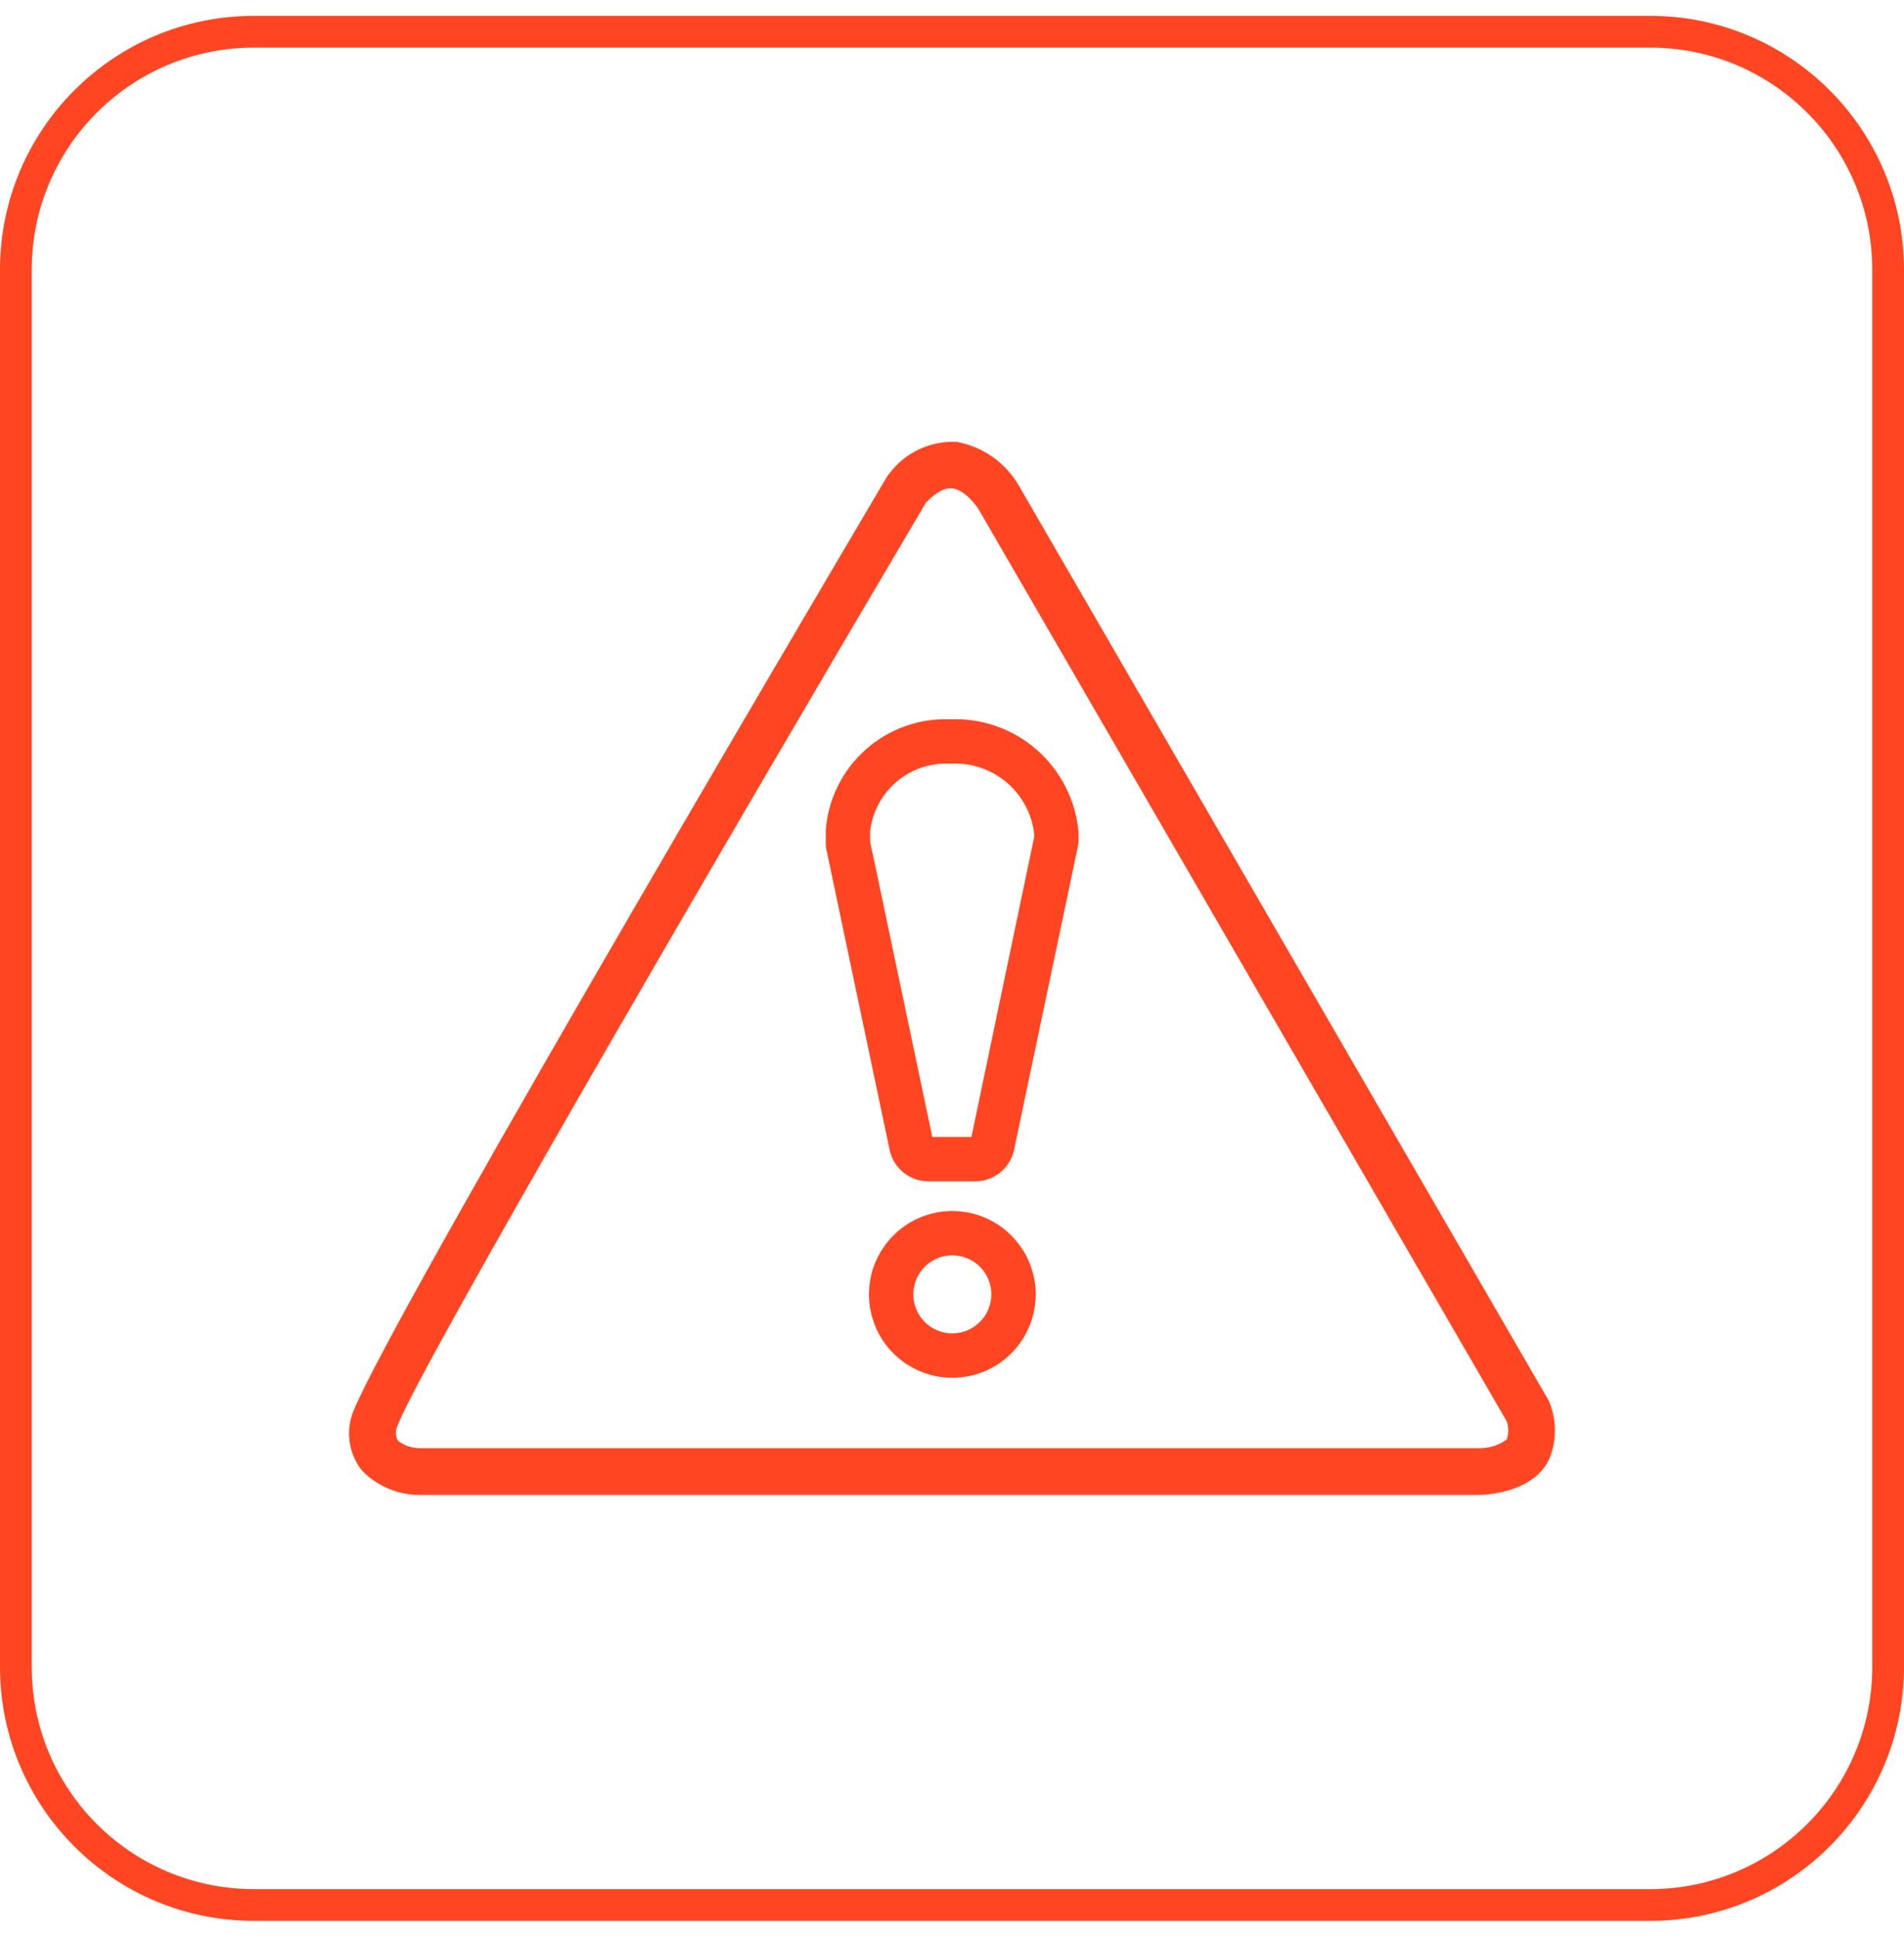
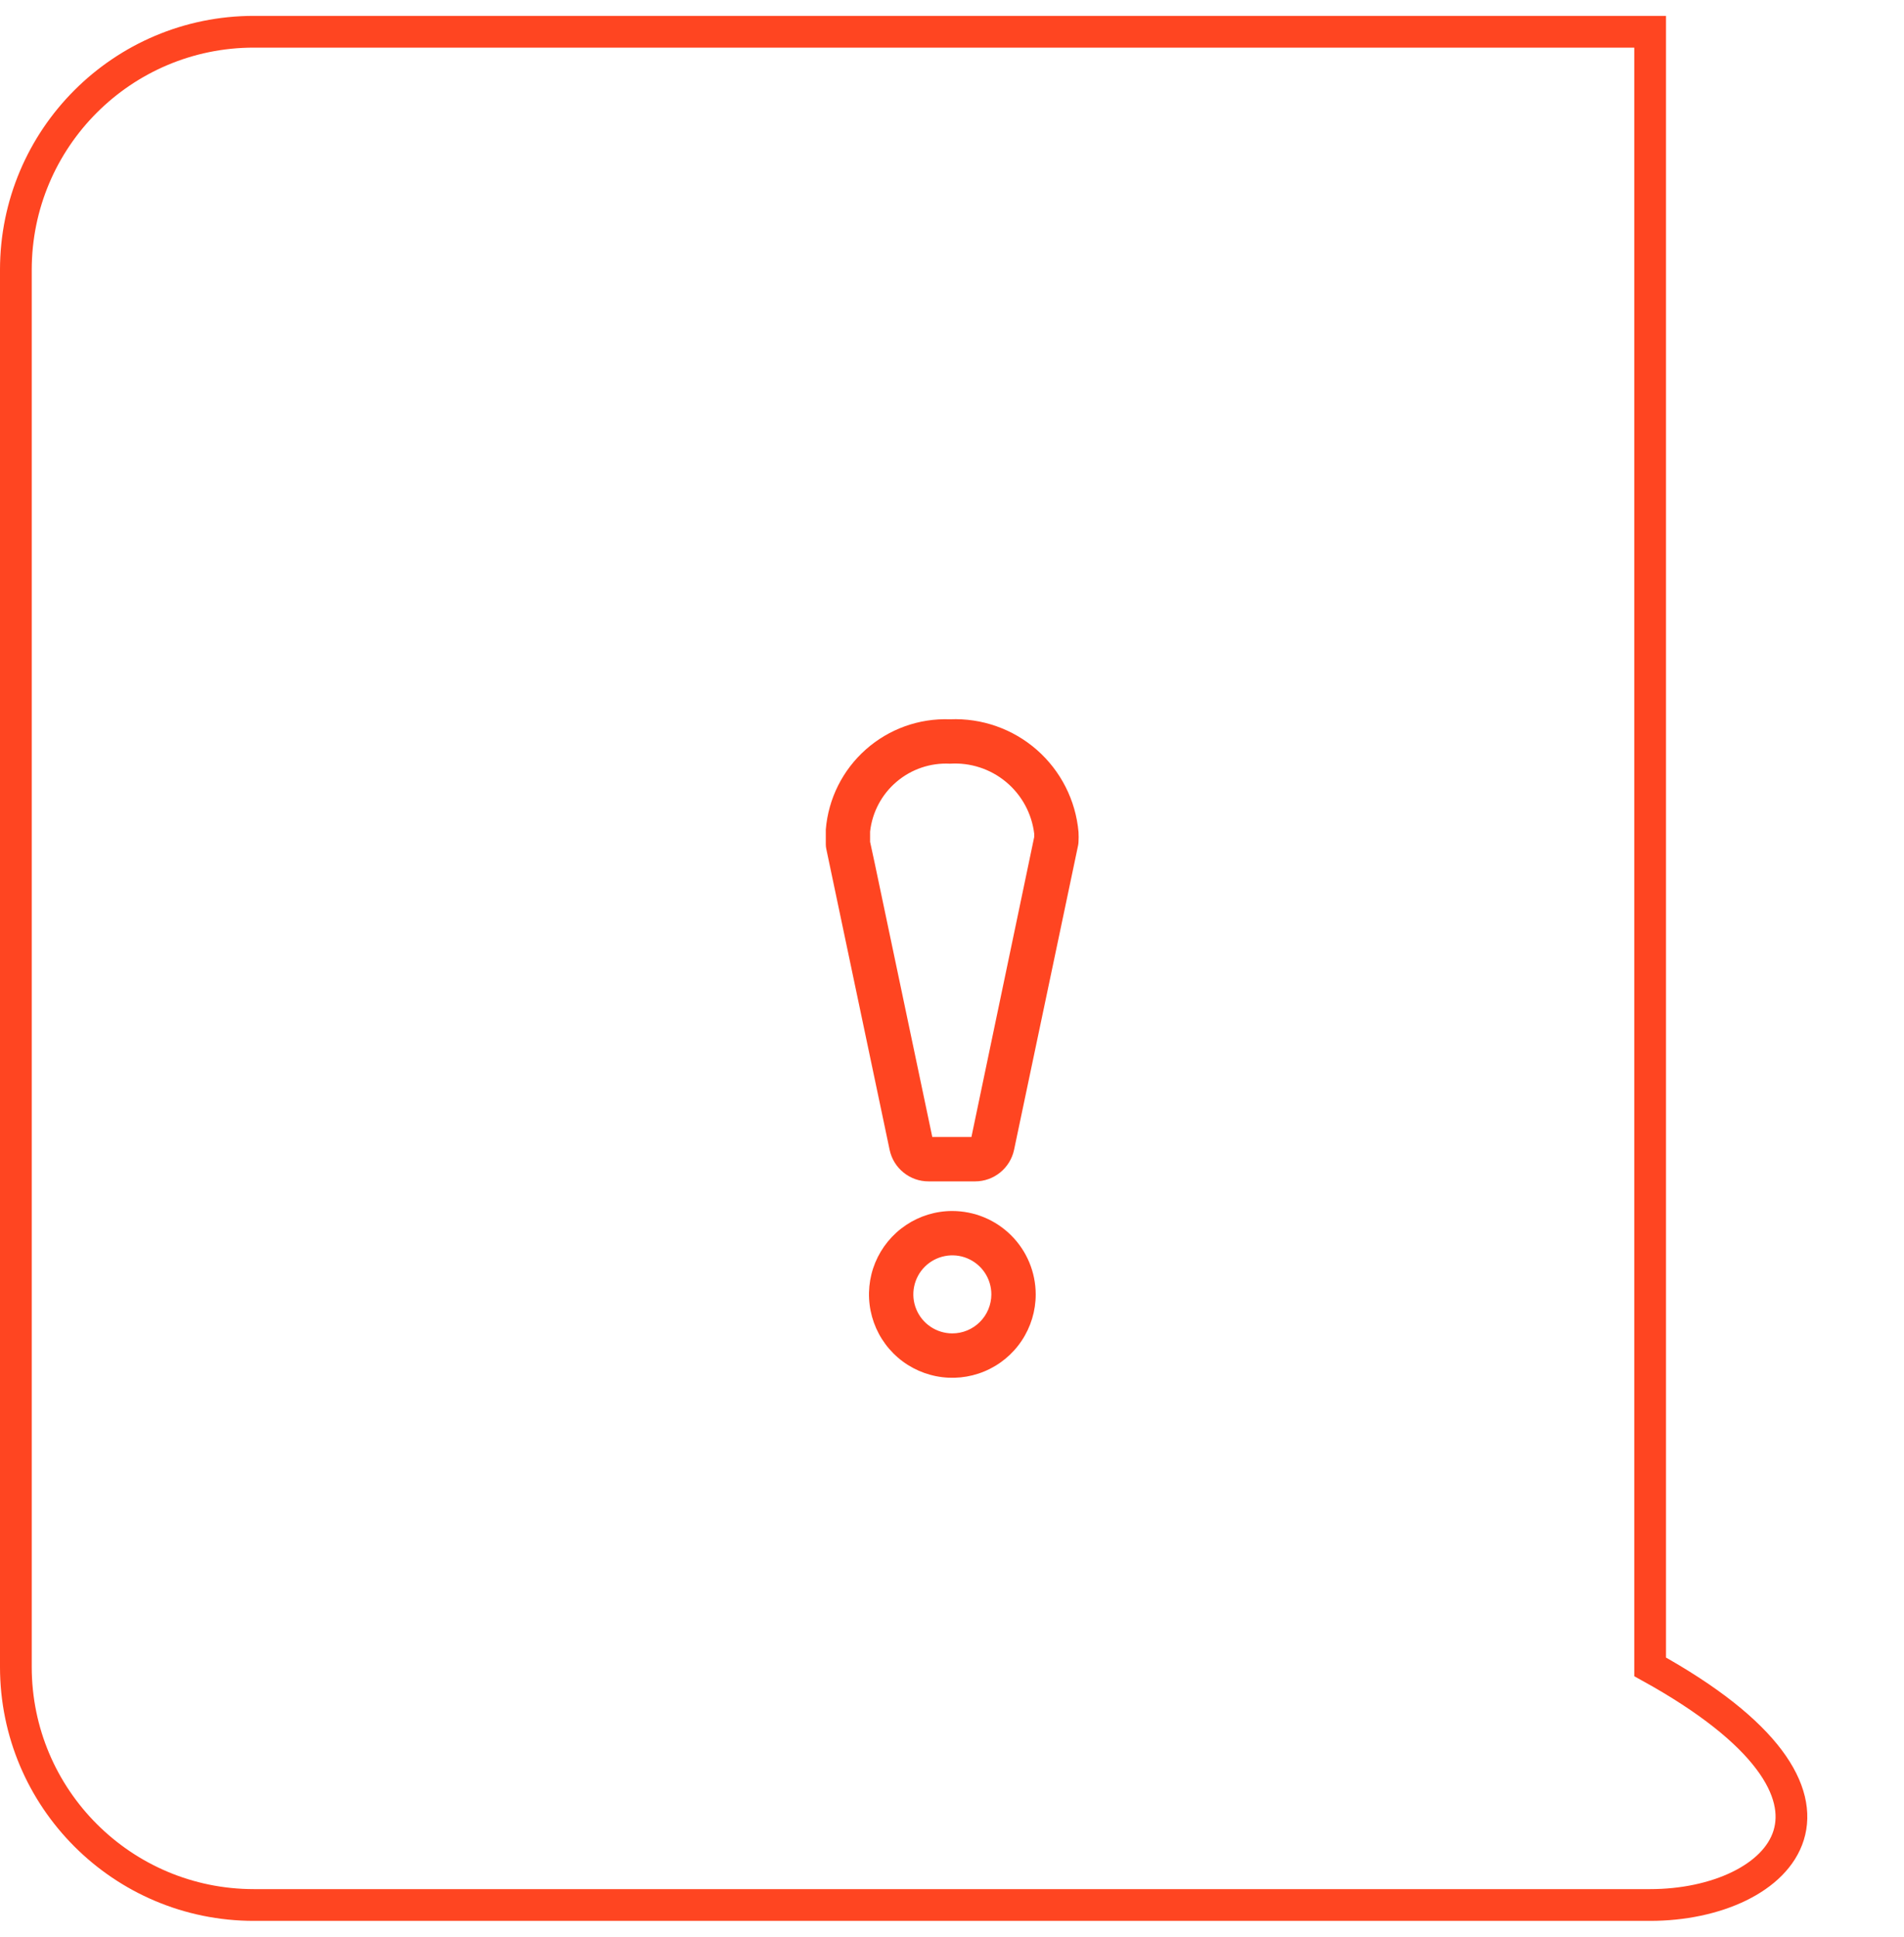
<svg xmlns="http://www.w3.org/2000/svg" width="60" height="61" viewBox="0 0 60 61" fill="none">
-   <path d="M8 1H52C56.142 1 59.5 4.358 59.5 8.5V52.5C59.5 56.642 56.142 60 52 60H8C3.858 60 0.5 56.642 0.5 52.5V8.5C0.5 4.358 3.858 1 8 1Z" stroke="#FF4521" />
+   <path d="M8 1H52V52.5C59.5 56.642 56.142 60 52 60H8C3.858 60 0.5 56.642 0.5 52.5V8.5C0.5 4.358 3.858 1 8 1Z" stroke="#FF4521" />
  <path d="M29.935 22.655C28.962 22.619 28.012 22.96 27.284 23.606C26.555 24.252 26.103 25.154 26.023 26.125C26.023 26.14 26.023 26.156 26.023 26.172V26.593C26.023 26.641 26.028 26.689 26.038 26.736L28.035 36.219C28.095 36.5 28.25 36.751 28.473 36.931C28.696 37.112 28.974 37.21 29.262 37.209H30.609C30.63 37.21 30.65 37.21 30.67 37.209H30.729C31.017 37.209 31.295 37.11 31.518 36.929C31.741 36.748 31.896 36.496 31.956 36.215L33.791 27.496L33.973 26.63C33.981 26.59 33.986 26.551 33.987 26.511L33.991 26.363L33.987 26.207C33.899 25.207 33.428 24.28 32.674 23.618C31.919 22.957 30.938 22.612 29.935 22.655ZM30.612 35.811H29.379L27.567 27.2L27.419 26.515V26.191C27.487 25.581 27.785 25.02 28.253 24.623C28.721 24.225 29.323 24.021 29.935 24.053C30.576 24.012 31.209 24.217 31.703 24.628C32.196 25.038 32.514 25.622 32.591 26.26V26.36L30.612 35.811Z" fill="#FF4521" />
  <path d="M30.006 38.142C29.487 38.142 28.98 38.297 28.548 38.587C28.117 38.876 27.781 39.286 27.582 39.766C27.384 40.246 27.333 40.775 27.435 41.284C27.537 41.793 27.787 42.261 28.155 42.628C28.522 42.995 28.991 43.244 29.5 43.345C30.009 43.446 30.537 43.394 31.017 43.195C31.497 42.996 31.907 42.66 32.195 42.228C32.484 41.796 32.638 41.288 32.638 40.769C32.637 40.071 32.359 39.403 31.866 38.911C31.372 38.418 30.704 38.142 30.006 38.142ZM30.006 41.997C29.764 41.996 29.526 41.923 29.325 41.788C29.123 41.652 28.966 41.46 28.874 41.235C28.781 41.01 28.758 40.763 28.806 40.525C28.854 40.287 28.971 40.068 29.143 39.897C29.316 39.725 29.535 39.609 29.773 39.562C30.011 39.515 30.258 39.539 30.483 39.633C30.707 39.726 30.899 39.884 31.034 40.086C31.168 40.288 31.24 40.526 31.24 40.769C31.239 41.095 31.109 41.408 30.877 41.638C30.646 41.868 30.333 41.998 30.006 41.997Z" fill="#FF4521" />
-   <path d="M48.818 44.148C48.808 44.124 48.795 44.1 48.783 44.078L32.122 15.322C31.917 14.96 31.636 14.647 31.298 14.405C30.96 14.163 30.574 13.998 30.165 13.92C29.757 13.896 29.35 13.974 28.979 14.145C28.607 14.316 28.284 14.575 28.037 14.901C28.003 14.938 27.973 14.978 27.947 15.021C25.182 19.7 11.371 43.118 11.059 44.682C10.987 44.962 10.981 45.253 11.04 45.535C11.1 45.818 11.223 46.082 11.401 46.309C11.637 46.555 11.92 46.75 12.234 46.883C12.547 47.017 12.885 47.085 13.226 47.084H46.648C46.931 47.075 48.372 46.978 48.831 45.928C49.061 45.356 49.056 44.716 48.818 44.148ZM47.481 45.339C47.233 45.52 46.932 45.616 46.624 45.613H13.226C12.977 45.612 12.735 45.529 12.539 45.376C12.506 45.318 12.485 45.254 12.477 45.187C12.47 45.121 12.477 45.053 12.497 44.99C12.878 43.657 22.663 26.853 29.175 15.837C29.395 15.602 29.72 15.345 30.004 15.383C30.391 15.422 30.753 15.898 30.848 16.057L47.481 44.767C47.547 44.952 47.547 45.154 47.481 45.339Z" fill="#FF4521" />
</svg>